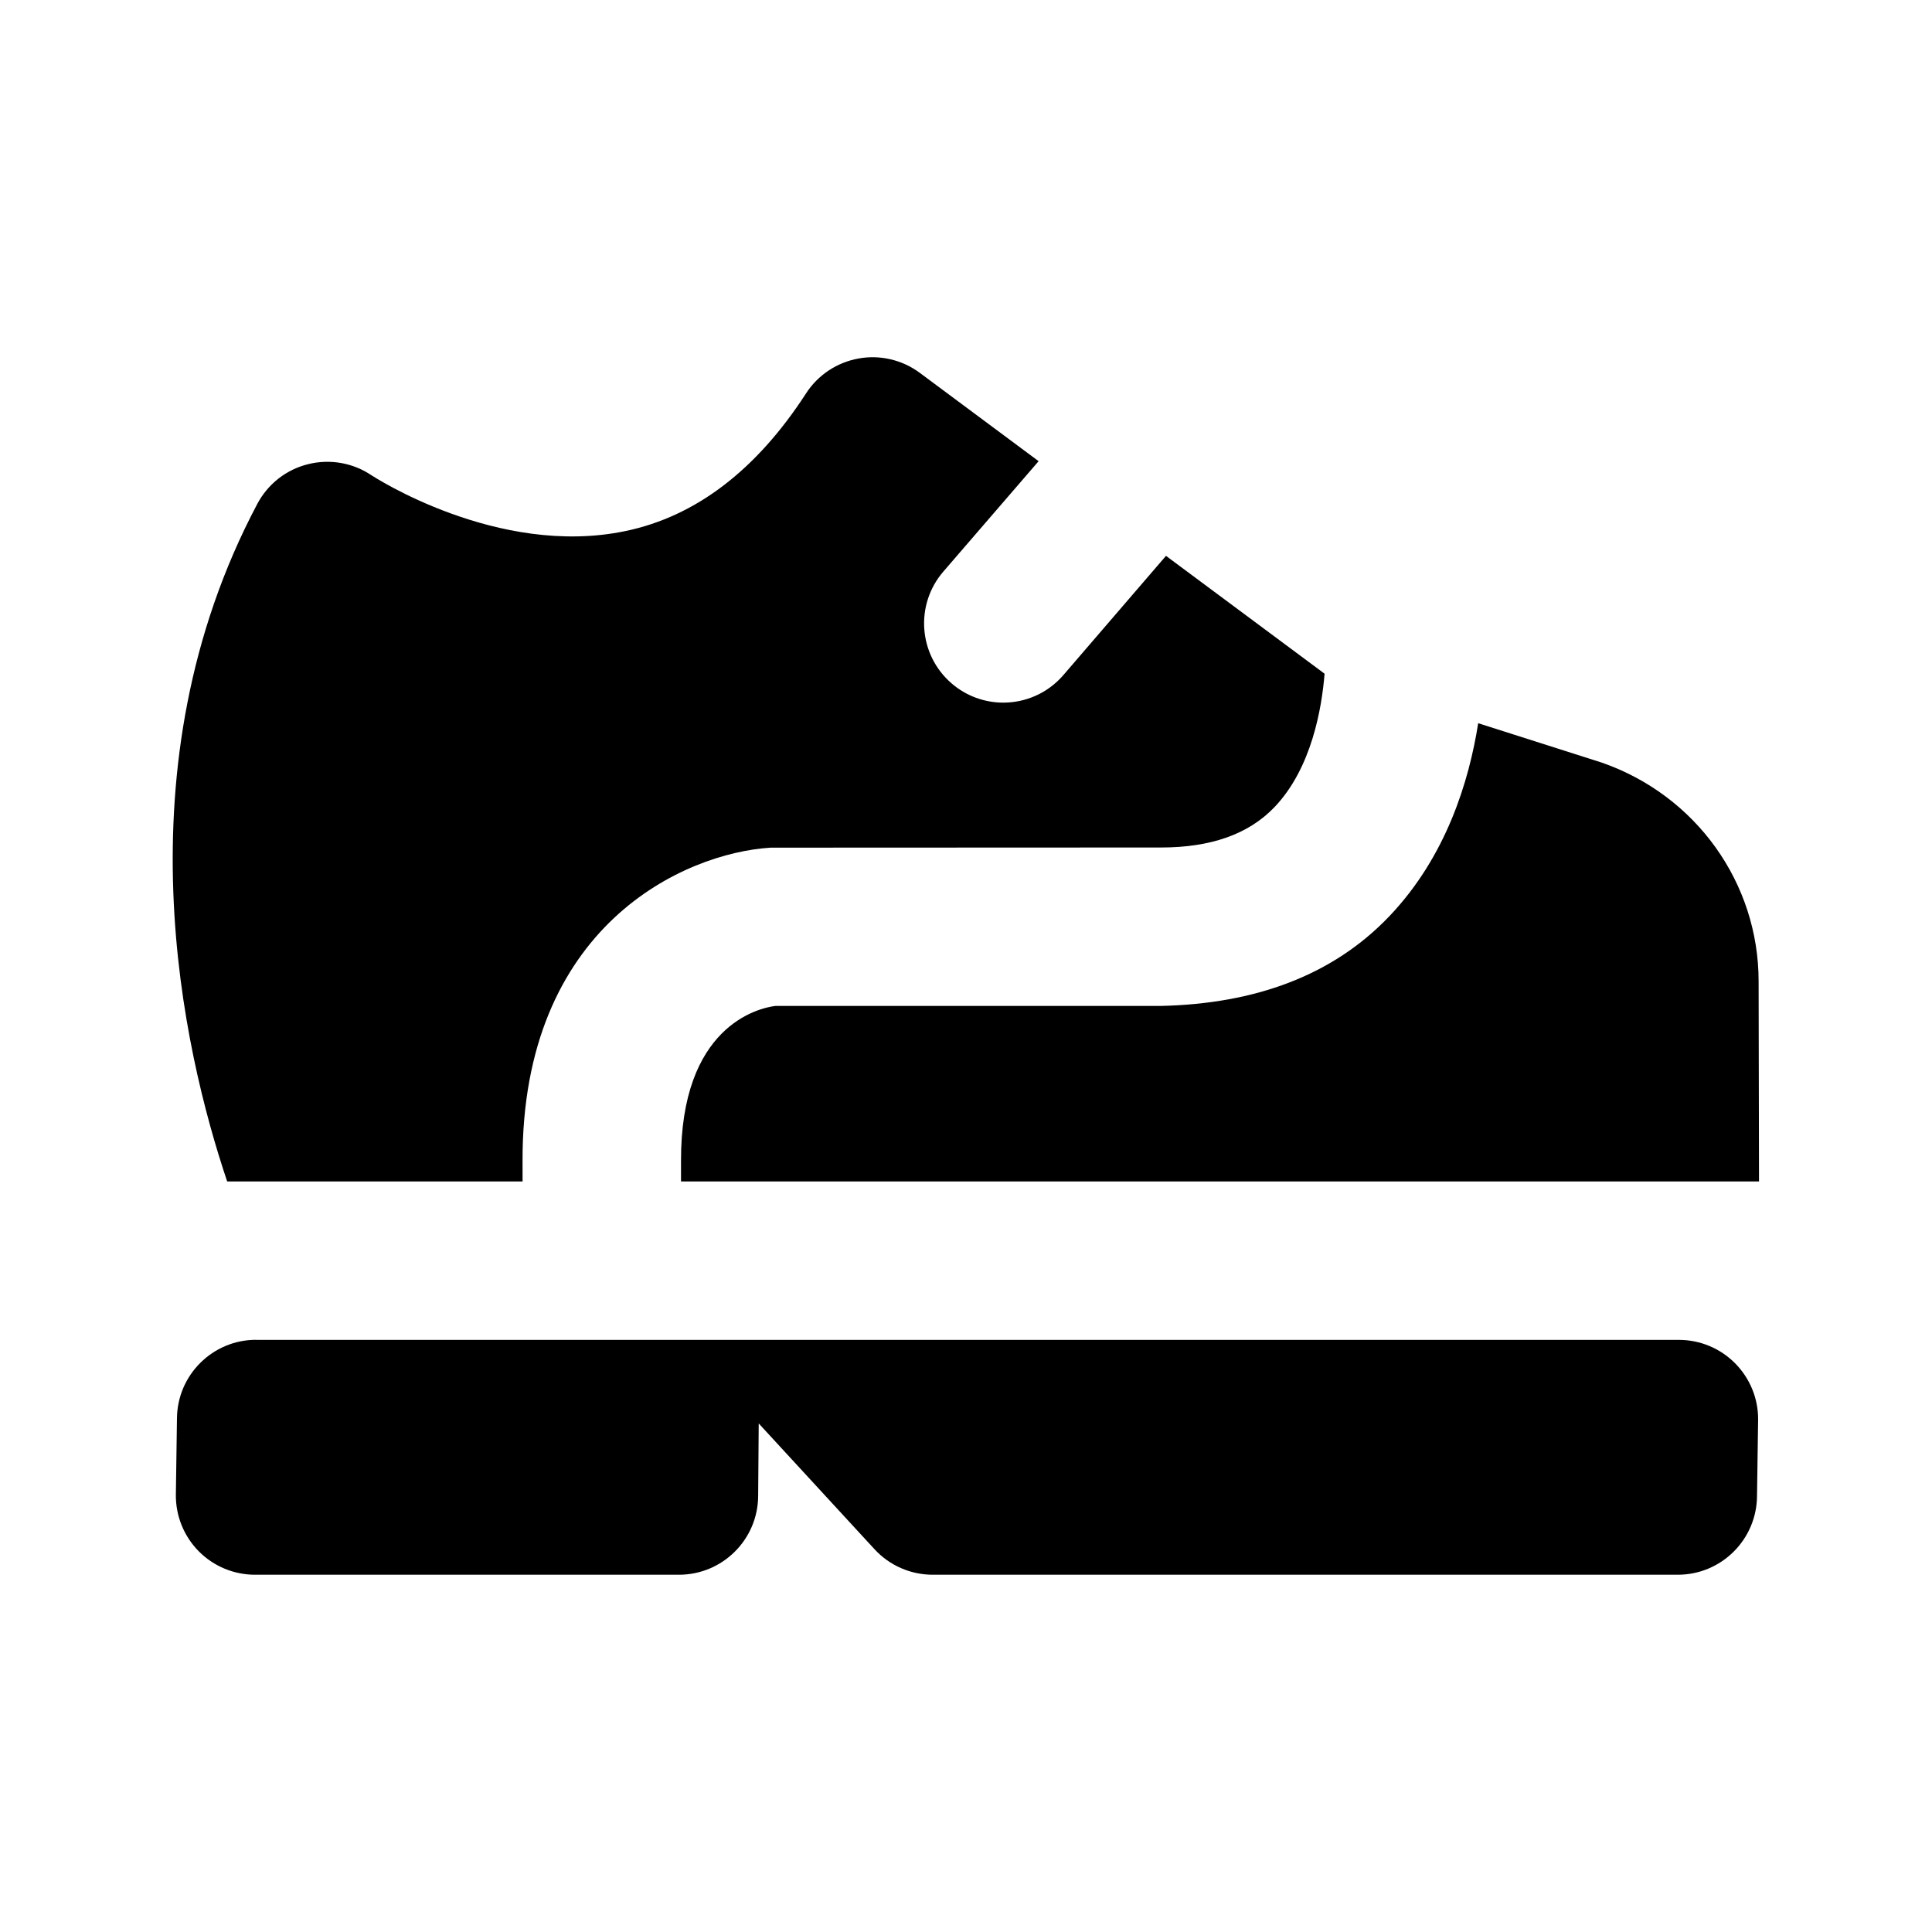
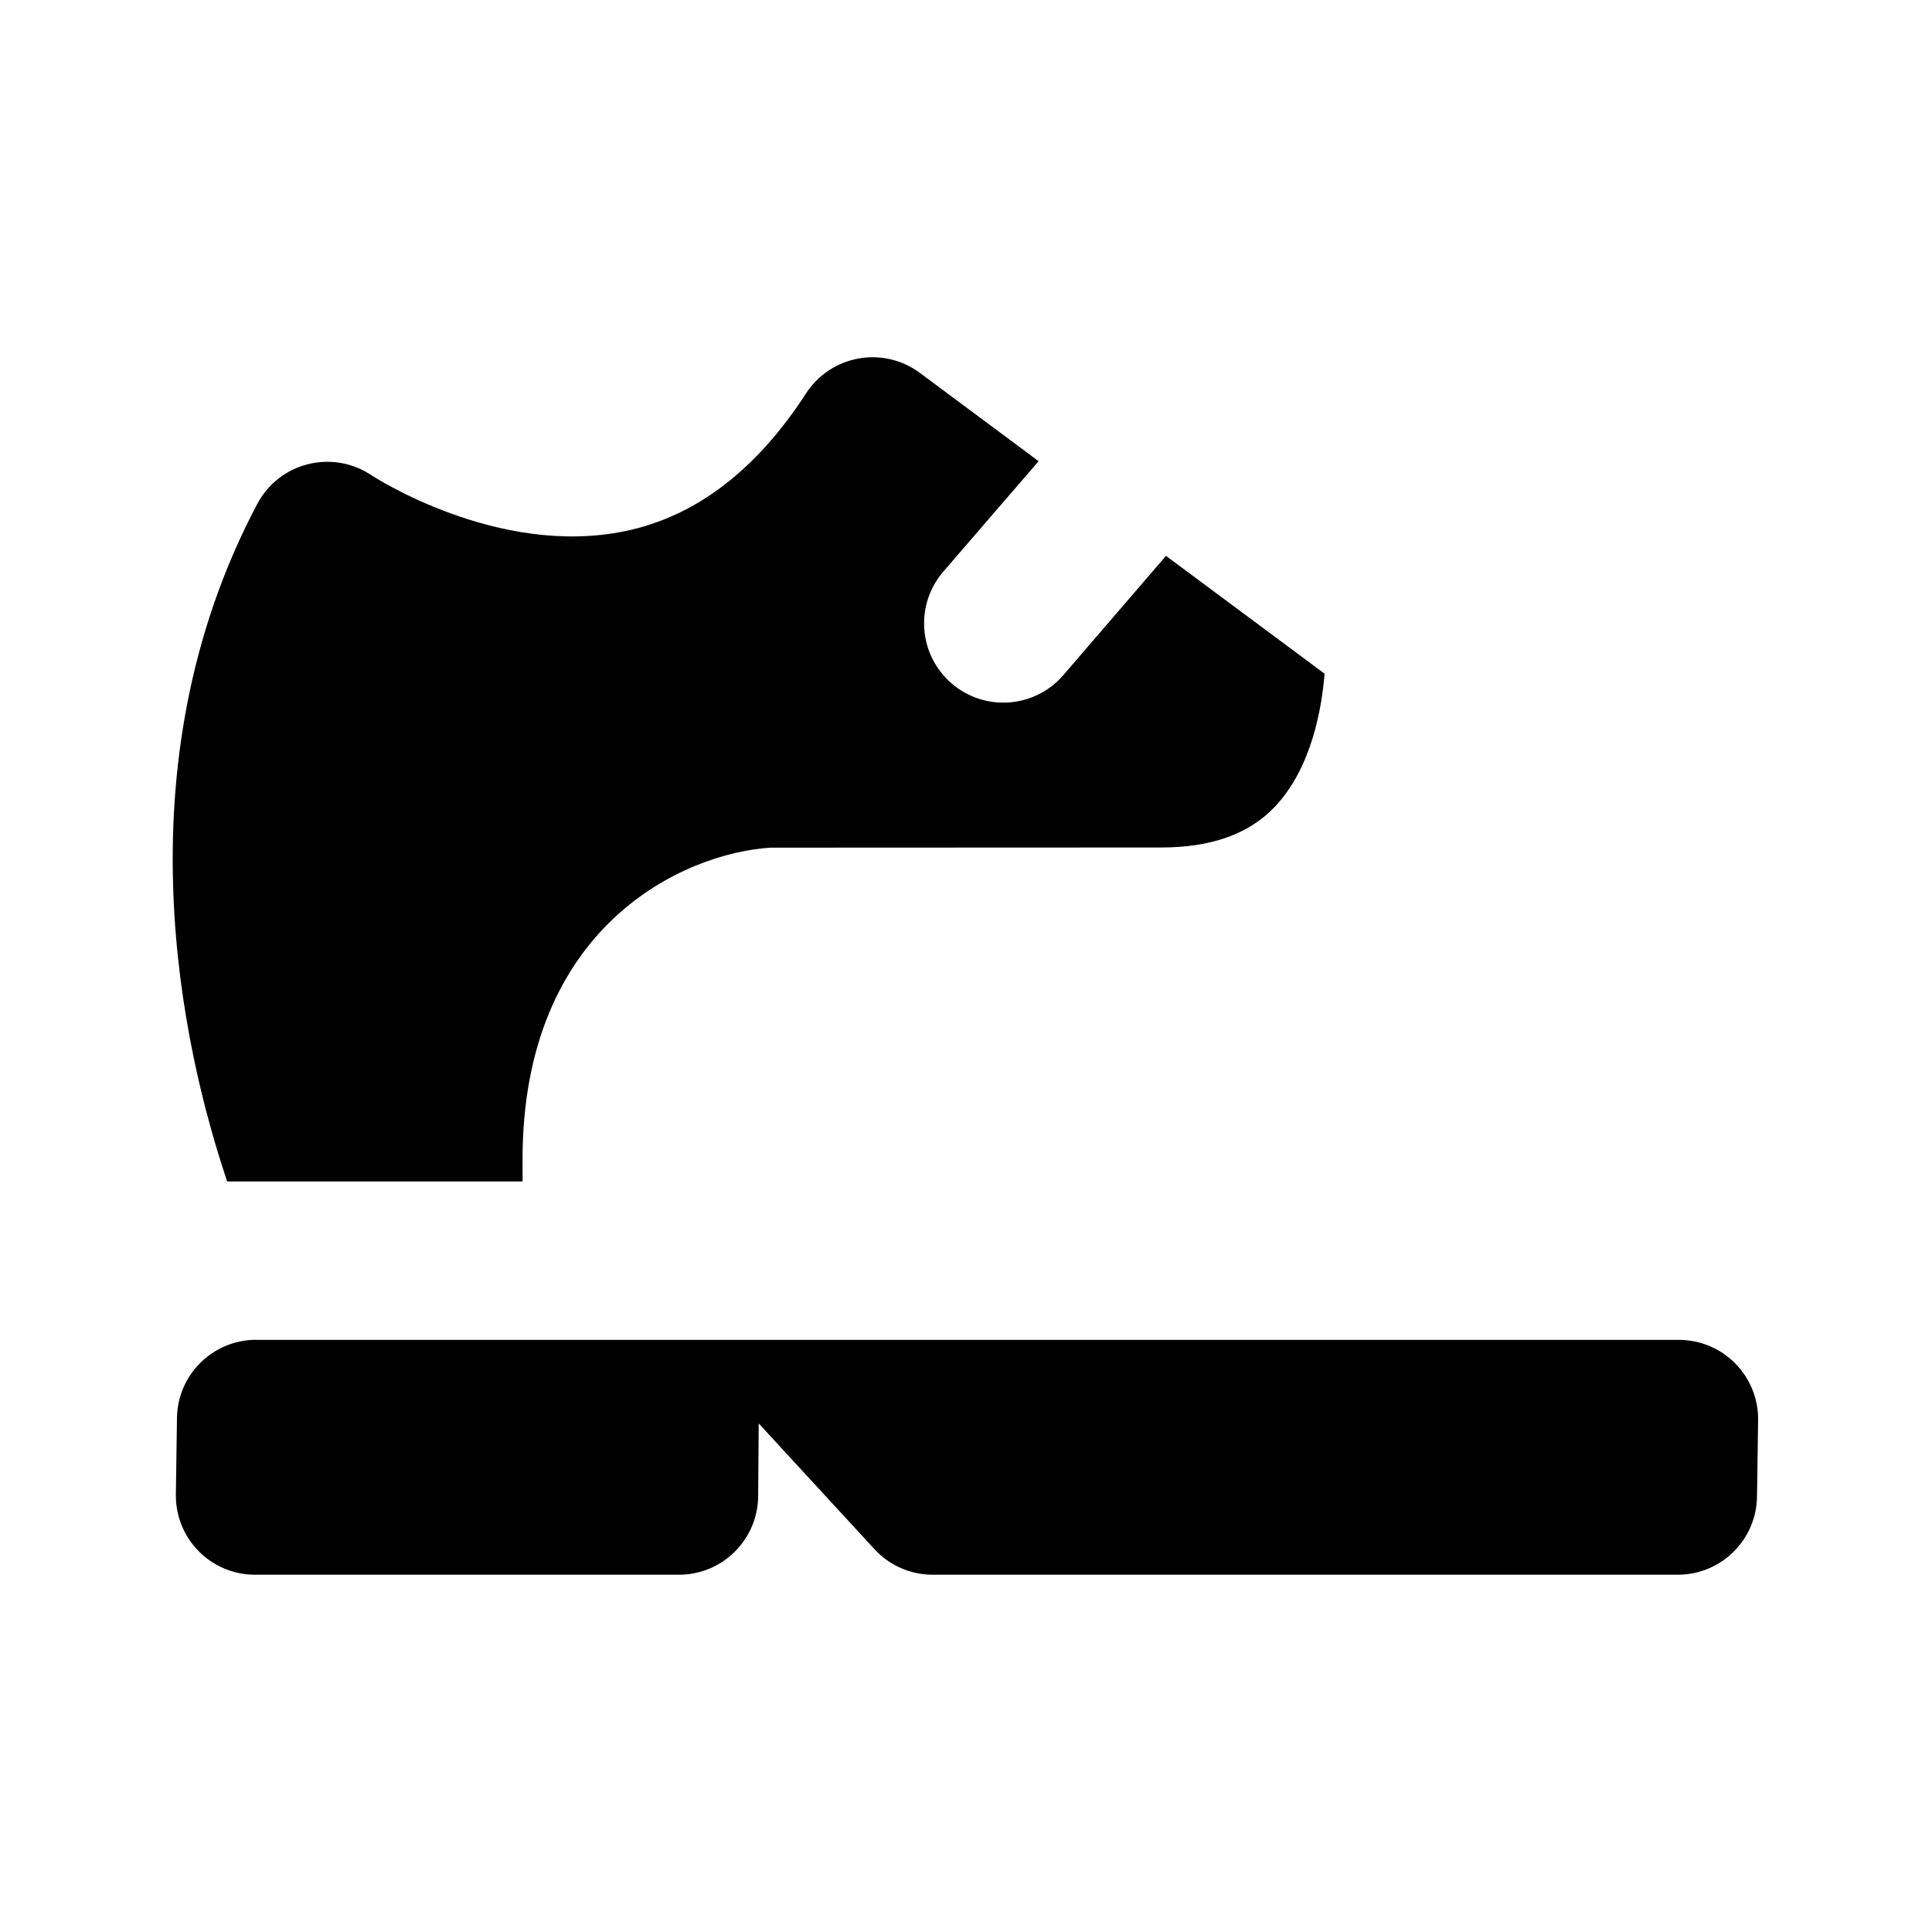
<svg xmlns="http://www.w3.org/2000/svg" fill="#000000" width="800px" height="800px" version="1.1" viewBox="144 144 512 512">
  <g>
    <path d="m211.89 499.06c-11.523 0-20.906 9.301-20.992 20.844l-0.293 20.277c-0.039 5.586 2.141 10.961 6.09 14.949 3.945 3.969 9.301 6.191 14.883 6.191h112.35c11.523 0 20.906-9.301 20.992-20.844l0.148-19.25 30.668 33.312c3.969 4.324 9.574 6.781 15.449 6.781h197.45c11.523 0 20.906-9.301 20.992-20.844l0.293-20.258c0.043-5.606-2.164-10.957-6.109-14.945-3.945-3.969-9.301-6.191-14.883-6.191h-377.04z" />
-     <path d="m512.14 386.86c-14.926 15.641-35.496 23.176-60.562 23.723l-102.06-0.004c-4.641 0.566-25.191 5.414-25.043 41.188v5.332h285.68l-0.105-53.047c0-26.008-16.52-49.246-41.586-57.961l-32.727-10.434c-2.41 15.242-8.395 35.27-23.594 51.203z" />
    <path d="m282.48 451.85c-0.25-62.555 42.887-81.785 65.727-83.211l103.47-0.043c13.078 0 23.152-3.441 30.102-10.727 9.844-10.328 12.512-26.238 13.246-35.328l-42.027-31.234-27.207 31.613c-4.156 4.809-10.012 7.285-15.91 7.285-4.848 0-9.742-1.68-13.707-5.102-8.773-7.578-9.762-20.824-2.184-29.621l25.254-29.262-31.488-23.406c-4.66-3.465-10.602-4.848-16.246-3.801-5.711 1.027-10.746 4.367-13.898 9.238-13.16 20.34-29.262 32.617-47.84 36.48-33.922 7.117-67.047-14.609-67.301-14.758-4.934-3.336-11.062-4.406-16.836-2.957-5.793 1.426-10.664 5.266-13.453 10.535-36.988 69.797-19.691 144.76-7.977 179.55h78.281z" />
  </g>
</svg>